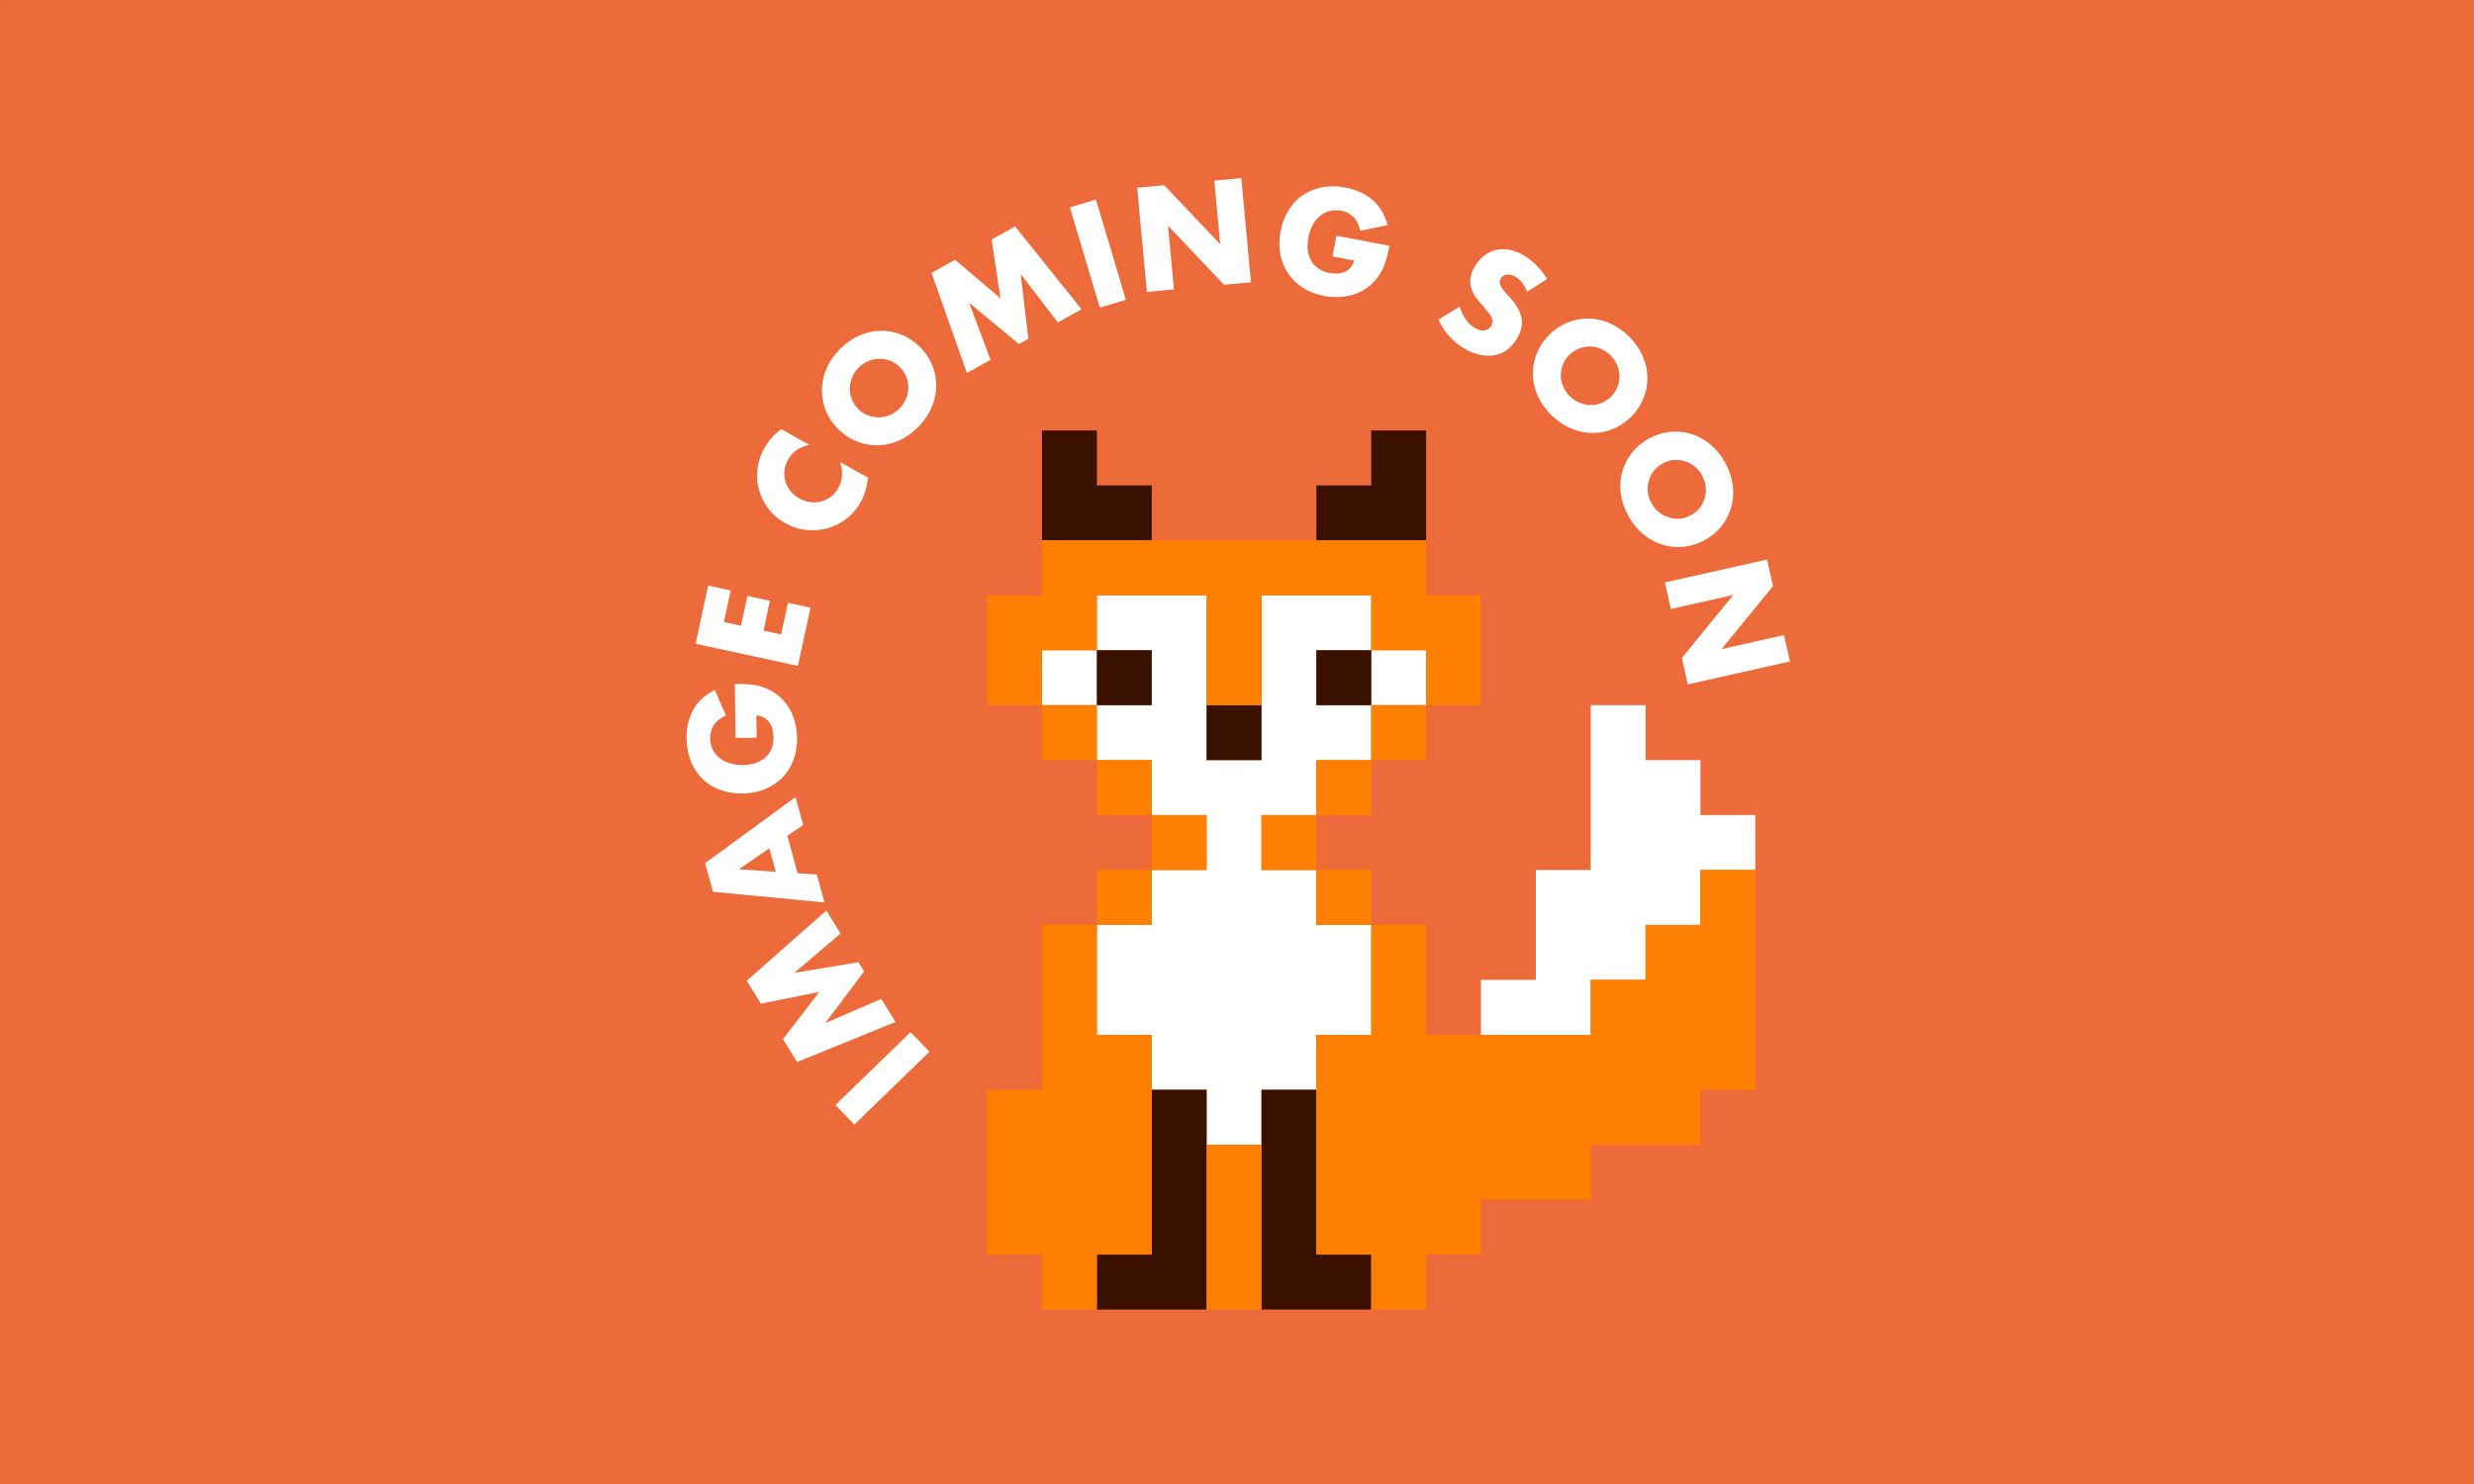
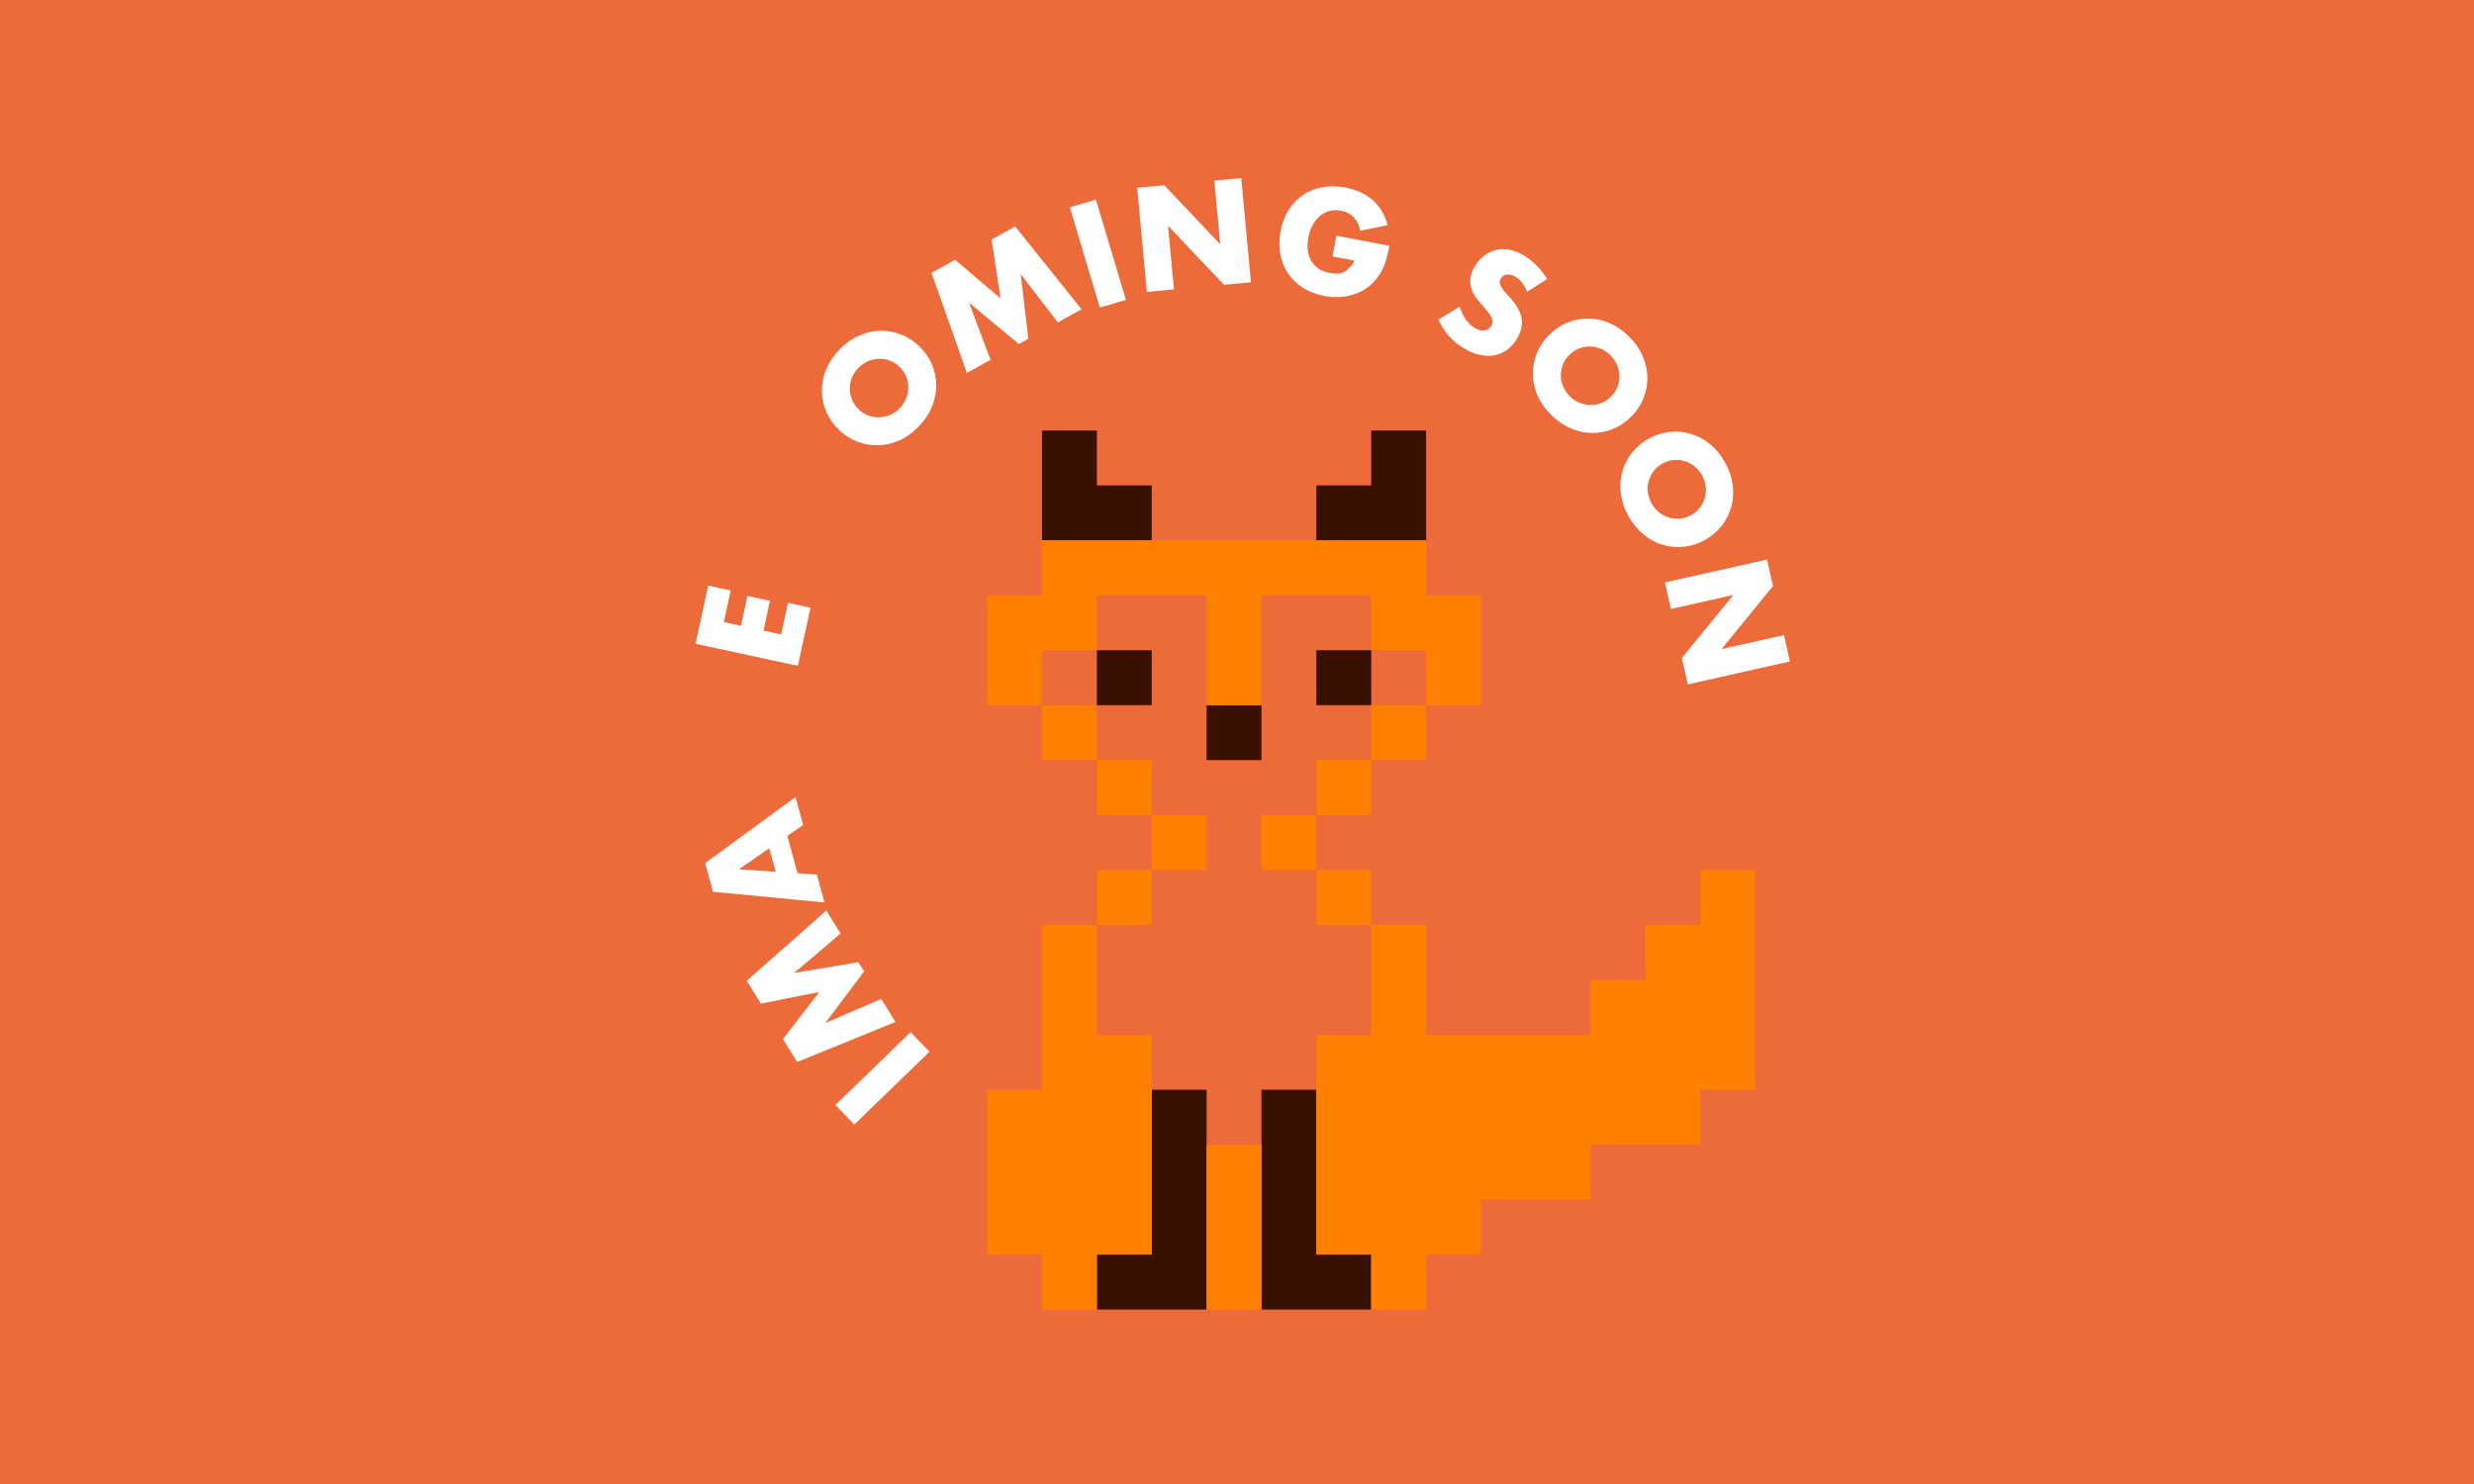
<svg xmlns="http://www.w3.org/2000/svg" width="100%" height="100%" viewBox="0 0 1500 900" version="1.1" xml:space="preserve" style="fill-rule:evenodd;clip-rule:evenodd;stroke-linejoin:round;stroke-miterlimit:2;">
  <rect x="0" y="0" width="1500" height="900" fill="#333333" stroke="none" />
  <g transform="matrix(3.327,0,0,2.109,-275.673,-48.91)">
    <rect x="82.861" y="23.195" width="450.868" height="426.805" style="fill:rgb(237,106,58);" />
    <g transform="matrix(1,0,0,1,11.525,-0)">
      <g transform="matrix(0.1,0,0,0.158,194.698,94.176)">
-         <path d="M1865.2,1034.15L1865.2,934.155L1765.21,934.155L1765.21,834.162L1665.22,834.162L1665.22,1134.14L1565.23,1134.14L1565.23,1334.13L1465.23,1334.13L1465.23,1434.12L1665.22,1434.12L1665.22,1334.13L1765.21,1334.13L1765.21,1234.13L1865.2,1234.13L1865.2,1134.14L1965.2,1134.14L1965.2,1034.15L1865.2,1034.15ZM665.291,734.169L665.291,834.162L765.284,834.162L765.284,734.169L665.291,734.169ZM1265.25,834.162L1365.24,834.162L1365.24,734.169L1265.25,734.169L1265.25,834.162ZM1165.25,734.169L1265.25,734.169L1265.25,634.177L1065.26,634.177L1065.26,934.155L965.269,934.155L965.269,634.177L765.284,634.177L765.284,734.169L865.277,734.169L865.277,834.162L765.284,834.162L765.284,934.155L865.277,934.155L865.277,1034.15L965.269,1034.15L965.269,1134.14L865.277,1134.14L865.277,1234.13L765.284,1234.13L765.284,1434.12L865.277,1434.12L865.277,1534.11L965.269,1534.11L965.269,1634.1L1065.26,1634.1L1065.26,1534.11L1165.25,1534.11L1165.25,1434.12L1265.25,1434.12L1265.25,1234.13L1165.25,1234.13L1165.25,1134.14L1065.26,1134.14L1065.26,1034.15L1165.25,1034.15L1165.25,934.155L1265.25,934.155L1265.25,834.162L1165.25,834.162L1165.25,734.169Z" style="fill:white;fill-rule:nonzero;" />
        <path d="M1165.25,834.162L1265.25,834.162L1265.25,734.169L1165.25,734.169L1165.25,834.162ZM1265.25,334.199L1265.25,434.192L1165.25,434.192L1165.25,534.184L1365.24,534.184L1365.24,334.199L1265.25,334.199ZM865.277,434.192L765.284,434.192L765.284,334.199L665.291,334.199L665.291,534.184L865.277,534.184L865.277,434.192ZM865.277,834.162L865.277,734.169L765.284,734.169L765.284,834.162L865.277,834.162ZM1065.26,834.162L965.269,834.162L965.269,934.155L1065.26,934.155L1065.26,834.162ZM1165.25,1534.11L1065.26,1534.11L1065.26,1934.08L1265.25,1934.08L1265.25,1834.09L1165.25,1834.09L1165.25,1534.11ZM865.277,1834.09L765.284,1834.09L765.284,1934.08L965.269,1934.08L965.269,1534.11L865.277,1534.11L865.277,1834.09Z" style="fill:rgb(58,16,0);fill-rule:nonzero;" />
        <path d="M765.284,934.155L765.284,834.162L665.291,834.162L665.291,934.155L765.284,934.155ZM965.269,1134.14L965.269,1034.15L865.277,1034.15L865.277,1134.14L965.269,1134.14ZM865.277,1034.15L865.277,934.155L765.284,934.155L765.284,1034.15L865.277,1034.15ZM765.284,1234.13L865.277,1234.13L865.277,1134.14L765.284,1134.14L765.284,1234.13ZM665.291,1534.11L565.299,1534.11L565.299,1834.09L665.291,1834.09L665.291,1934.08L765.284,1934.08L765.284,1834.09L865.277,1834.09L865.277,1434.12L765.284,1434.12L765.284,1234.13L665.291,1234.13L665.291,1534.11ZM965.269,1934.08L1065.26,1934.08L1065.26,1634.1L965.269,1634.1L965.269,1934.08ZM1365.24,834.162L1265.25,834.162L1265.25,934.155L1365.24,934.155L1365.24,834.162ZM1465.23,634.177L1365.24,634.177L1365.24,534.184L665.291,534.184L665.291,634.177L565.299,634.177L565.299,834.162L665.291,834.162L665.291,734.169L765.284,734.169L765.284,634.177L965.269,634.177L965.269,834.162L1065.26,834.162L1065.26,634.177L1265.25,634.177L1265.25,734.169L1365.24,734.169L1365.24,834.162L1465.23,834.162L1465.23,634.177ZM1065.26,1034.15L1065.26,1134.14L1165.25,1134.14L1165.25,1034.15L1065.26,1034.15ZM1265.25,934.155L1165.25,934.155L1165.25,1034.15L1265.25,1034.15L1265.25,934.155ZM1165.25,1134.14L1165.25,1234.13L1265.25,1234.13L1265.25,1134.14L1165.25,1134.14ZM1865.2,1134.14L1865.2,1234.13L1765.21,1234.13L1765.21,1334.13L1665.22,1334.13L1665.22,1434.12L1365.24,1434.12L1365.24,1234.13L1265.25,1234.13L1265.25,1434.12L1165.25,1434.12L1165.25,1834.09L1265.25,1834.09L1265.25,1934.08L1365.24,1934.08L1365.24,1834.09L1465.23,1834.09L1465.23,1734.1L1665.22,1734.1L1665.22,1634.1L1865.2,1634.1L1865.2,1534.11L1965.2,1534.11L1965.2,1134.14L1865.2,1134.14Z" style="fill:rgb(255,127,0);fill-rule:nonzero;" />
      </g>
      <g transform="matrix(0.253,0,0,0.399,113.194,38.432)">
        <path d="M436.297,758.18L490.44,705.704L504.081,719.778L449.938,772.254L436.297,758.18Z" style="fill:white;fill-rule:nonzero;" />
        <path d="M479.585,698.322L408.765,727.191L398.538,710.706L424.739,676.683L382.671,685.127L372.445,668.642L429.77,618.018L440.05,634.589L406.596,662.99L452.859,655.238L456.971,661.867L428.999,699.106L469.306,681.751L479.585,698.322Z" style="fill:white;fill-rule:nonzero;" />
        <path d="M388.674,573.154L366.801,588.287L393.335,590.126L388.674,573.154ZM401.665,564.194L409.081,591.194L422.905,592.064L428.44,612.218L348.131,604.511L342.464,583.875L407.571,536.231L413.106,556.385L401.665,564.194Z" style="fill:white;fill-rule:nonzero;" />
-         <path d="M364.391,493.635L363.836,454.739C367.836,454.682 371.471,454.797 374.742,455.084C378.014,455.37 381.056,455.994 383.87,456.953C387.823,458.297 391.333,460.147 394.4,462.504C397.468,464.86 400.041,467.64 402.12,470.844C404.199,474.048 405.8,477.576 406.922,481.427C408.043,485.278 408.635,489.337 408.696,493.603C408.779,499.469 407.889,504.832 406.025,509.693C404.161,514.553 401.504,518.741 398.053,522.258C394.603,525.774 390.442,528.534 385.57,530.537C380.698,532.54 375.296,533.584 369.363,533.668C363.497,533.752 358.101,532.879 353.174,531.049C348.248,529.219 344.026,526.579 340.51,523.129C336.994,519.679 334.234,515.501 332.23,510.596C330.227,505.691 329.182,500.205 329.095,494.139C328.983,486.273 330.584,479.349 333.899,473.368C337.214,467.387 342.413,462.612 349.496,459.044L357.461,477.532C353.353,479.325 350.419,481.617 348.658,484.409C346.898,487.201 346.043,490.363 346.093,493.896C346.135,496.829 346.723,499.488 347.857,501.872C348.991,504.256 350.587,506.283 352.645,507.954C354.702,509.625 357.171,510.923 360.051,511.849C362.931,512.775 366.138,513.212 369.671,513.162C372.87,513.116 375.831,512.657 378.552,511.785C381.273,510.913 383.622,509.629 385.598,507.934C387.574,506.239 389.094,504.15 390.159,501.668C391.223,499.186 391.732,496.312 391.686,493.046C391.658,491.112 391.415,489.249 390.956,487.455C390.497,485.662 389.774,484.055 388.787,482.636C387.8,481.217 386.533,480.051 384.987,479.14C383.44,478.228 381.565,477.622 379.36,477.32L379.59,493.418L364.391,493.635Z" style="fill:white;fill-rule:nonzero;" />
        <path d="M360.887,387.349L355.962,410.122L368.277,412.786L372.928,391.283L389.153,394.793L384.502,416.295L397.208,419.044L402.134,396.27L418.358,399.78L409.289,441.71L335.593,425.77L344.663,383.839L360.887,387.349Z" style="fill:white;fill-rule:nonzero;" />
-         <path d="M417.633,282.492C410.59,283.745 405.441,287.28 402.184,293.097C400.751,295.657 399.89,298.288 399.599,300.99C399.309,303.693 399.524,306.277 400.244,308.743C400.965,311.209 402.178,313.512 403.884,315.651C405.59,317.79 407.722,319.576 410.282,321.009C412.899,322.474 415.566,323.375 418.281,323.711C420.997,324.047 423.616,323.871 426.141,323.183C428.665,322.495 430.995,321.335 433.131,319.704C435.266,318.073 437.034,316.006 438.435,313.505C441.496,308.037 441.921,301.819 439.709,294.85L459.953,306.183L459.587,308.27C459.052,311.409 458.368,314.235 457.534,316.748C456.701,319.261 455.665,321.622 454.427,323.833C451.887,328.37 448.595,332.238 444.551,335.437C440.506,338.636 436.04,340.949 431.153,342.377C426.266,343.805 421.148,344.282 415.798,343.809C410.447,343.335 405.242,341.681 400.181,338.848C395.12,336.015 391.01,332.473 387.851,328.221C384.692,323.969 382.472,319.404 381.193,314.524C379.914,309.644 379.589,304.629 380.217,299.48C380.846,294.331 382.447,289.459 385.019,284.863C386.485,282.245 388.202,279.826 390.171,277.605C392.14,275.384 394.488,273.203 397.215,271.062L417.633,282.492Z" style="fill:white;fill-rule:nonzero;" />
        <path d="M453.123,256.868C455.298,258.935 457.693,260.431 460.31,261.355C462.927,262.279 465.578,262.683 468.263,262.568C470.948,262.453 473.549,261.821 476.067,260.673C478.584,259.524 480.83,257.911 482.805,255.834C484.78,253.756 486.278,251.431 487.297,248.859C488.317,246.287 488.827,243.645 488.829,240.933C488.832,238.222 488.305,235.583 487.25,233.016C486.194,230.449 484.58,228.132 482.405,226.065C480.231,223.998 477.835,222.503 475.218,221.579C472.601,220.655 469.939,220.262 467.231,220.402C464.523,220.541 461.911,221.185 459.393,222.333C456.876,223.481 454.63,225.094 452.655,227.172C450.68,229.25 449.182,231.575 448.163,234.147C447.143,236.719 446.644,239.349 446.665,242.036C446.686,244.723 447.224,247.351 448.279,249.917C449.334,252.484 450.949,254.801 453.123,256.868ZM438.999,271.726C434.941,267.868 431.872,263.525 429.792,258.697C427.713,253.869 426.632,248.886 426.549,243.748C426.466,238.61 427.445,233.492 429.485,228.395C431.525,223.298 434.658,218.527 438.884,214.081C443.064,209.684 447.659,206.326 452.669,204.006C457.68,201.687 462.764,200.426 467.923,200.225C473.081,200.024 478.124,200.839 483.051,202.671C487.978,204.504 492.471,207.349 496.53,211.207C500.588,215.066 503.657,219.409 505.736,224.237C507.816,229.065 508.885,234.06 508.945,239.222C509.005,244.384 508.004,249.525 505.94,254.647C503.877,259.768 500.756,264.527 496.576,268.924C492.35,273.37 487.744,276.74 482.756,279.035C477.769,281.331 472.707,282.567 467.572,282.744C462.436,282.922 457.405,282.094 452.478,280.262C447.551,278.43 443.058,275.584 438.999,271.726Z" style="fill:white;fill-rule:nonzero;" />
        <path d="M530.982,230.581L505.538,158.459L522.495,149.034L555.223,176.835L548.804,134.41L565.76,124.985L613.58,184.67L596.536,194.144L569.769,159.368L575.296,205.95L568.479,209.739L532.622,180.016L548.026,221.108L530.982,230.581Z" style="fill:white;fill-rule:nonzero;" />
        <path d="M623.968,105.654L645.541,177.902L626.761,183.51L605.187,111.262L623.968,105.654Z" style="fill:white;fill-rule:nonzero;" />
        <path d="M660.64,172.191L653.664,97.115L673.18,95.301L713.49,137.855L709.225,91.952L728.641,90.148L735.617,165.225L716.2,167.029L675.891,124.476L680.155,170.378L660.64,172.191Z" style="fill:white;fill-rule:nonzero;" />
-         <path d="M797.181,131.665L835.393,138.948C834.644,142.877 833.8,146.415 832.861,149.562C831.922,152.708 830.699,155.563 829.192,158.126C827.081,161.728 824.562,164.794 821.637,167.324C818.711,169.855 815.47,171.816 811.913,173.208C808.356,174.6 804.579,175.458 800.581,175.782C796.583,176.106 792.488,175.868 788.297,175.069C782.534,173.971 777.46,172.02 773.074,169.216C768.688,166.412 765.12,162.966 762.37,158.879C759.62,154.792 757.754,150.16 756.772,144.985C755.791,139.81 755.855,134.308 756.966,128.479C758.064,122.716 760.006,117.606 762.789,113.149C765.573,108.691 769.009,105.087 773.096,102.337C777.183,99.587 781.831,97.724 787.039,96.749C792.247,95.773 797.83,95.853 803.79,96.989C811.517,98.462 817.977,101.424 823.169,105.875C828.361,110.325 831.992,116.379 834.061,124.035L814.349,128.117C813.42,123.732 811.765,120.396 809.384,118.11C807.004,115.824 804.078,114.35 800.607,113.689C797.726,113.139 795.003,113.18 792.44,113.812C789.876,114.443 787.569,115.598 785.518,117.277C783.468,118.956 781.699,121.113 780.213,123.748C778.727,126.383 777.653,129.436 776.991,132.907C776.392,136.05 776.246,139.043 776.553,141.884C776.86,144.725 777.644,147.283 778.907,149.56C780.17,151.837 781.91,153.746 784.127,155.289C786.344,156.831 789.057,157.908 792.266,158.52C794.165,158.882 796.039,159.018 797.889,158.93C799.738,158.841 801.457,158.456 803.046,157.775C804.635,157.094 806.031,156.087 807.235,154.756C808.439,153.424 809.411,151.709 810.15,149.611L794.335,146.596L797.181,131.665Z" style="fill:white;fill-rule:nonzero;" />
+         <path d="M797.181,131.665L835.393,138.948C834.644,142.877 833.8,146.415 832.861,149.562C831.922,152.708 830.699,155.563 829.192,158.126C827.081,161.728 824.562,164.794 821.637,167.324C818.711,169.855 815.47,171.816 811.913,173.208C808.356,174.6 804.579,175.458 800.581,175.782C796.583,176.106 792.488,175.868 788.297,175.069C782.534,173.971 777.46,172.02 773.074,169.216C768.688,166.412 765.12,162.966 762.37,158.879C759.62,154.792 757.754,150.16 756.772,144.985C755.791,139.81 755.855,134.308 756.966,128.479C758.064,122.716 760.006,117.606 762.789,113.149C765.573,108.691 769.009,105.087 773.096,102.337C777.183,99.587 781.831,97.724 787.039,96.749C792.247,95.773 797.83,95.853 803.79,96.989C811.517,98.462 817.977,101.424 823.169,105.875C828.361,110.325 831.992,116.379 834.061,124.035L814.349,128.117C813.42,123.732 811.765,120.396 809.384,118.11C807.004,115.824 804.078,114.35 800.607,113.689C797.726,113.139 795.003,113.18 792.44,113.812C789.876,114.443 787.569,115.598 785.518,117.277C783.468,118.956 781.699,121.113 780.213,123.748C778.727,126.383 777.653,129.436 776.991,132.907C776.392,136.05 776.246,139.043 776.553,141.884C776.86,144.725 777.644,147.283 778.907,149.56C780.17,151.837 781.91,153.746 784.127,155.289C786.344,156.831 789.057,157.908 792.266,158.52C794.165,158.882 796.039,159.018 797.889,158.93C799.738,158.841 801.457,158.456 803.046,157.775C808.439,153.424 809.411,151.709 810.15,149.611L794.335,146.596L797.181,131.665Z" style="fill:white;fill-rule:nonzero;" />
        <path d="M934.517,172.102C933.561,169.524 932.377,167.335 930.963,165.532C929.55,163.73 927.982,162.321 926.26,161.304C924.079,160.016 921.994,159.482 920.006,159.701C918.018,159.921 916.533,160.863 915.55,162.528C914.872,163.676 914.657,164.827 914.905,165.98C915.154,167.133 915.676,168.313 916.474,169.519C917.271,170.725 918.254,171.945 919.424,173.177C920.593,174.409 921.731,175.662 922.837,176.935C927.264,182.026 929.847,186.861 930.588,191.441C931.33,196.02 930.243,200.778 927.328,205.715C925.362,209.045 923.022,211.728 920.31,213.765C917.597,215.803 914.597,217.147 911.308,217.799C908.02,218.451 904.498,218.384 900.742,217.599C896.987,216.814 893.128,215.252 889.167,212.913C880.958,208.066 874.793,201.135 870.67,192.12L885.937,182.785C887.141,186.516 888.655,189.655 890.479,192.203C892.304,194.751 894.421,196.737 896.833,198.161C899.588,199.788 902.013,200.368 904.108,199.902C906.203,199.436 907.725,198.399 908.674,196.791C909.25,195.816 909.578,194.867 909.657,193.946C909.736,193.025 909.552,192.026 909.104,190.949C908.656,189.871 907.939,188.693 906.953,187.414C905.966,186.134 904.741,184.637 903.277,182.921C901.502,180.944 899.813,178.92 898.209,176.851C896.605,174.781 895.392,172.574 894.569,170.231C893.747,167.887 893.452,165.371 893.684,162.682C893.917,159.994 894.982,157.042 896.881,153.827C898.779,150.612 901.03,148.013 903.634,146.028C906.239,144.043 909.053,142.685 912.078,141.955C915.103,141.225 918.312,141.165 921.707,141.776C925.101,142.387 928.52,143.709 931.965,145.743C935.179,147.641 938.275,150.069 941.251,153.026C944.228,155.984 946.815,159.272 949.013,162.893L934.517,172.102Z" style="fill:white;fill-rule:nonzero;" />
        <path d="M964.799,217.745C962.697,219.885 961.162,222.256 960.195,224.858C959.229,227.459 958.781,230.103 958.852,232.79C958.923,235.476 959.512,238.087 960.619,240.623C961.726,243.159 963.302,245.431 965.347,247.44C967.392,249.449 969.692,250.984 972.247,252.045C974.803,253.107 977.436,253.661 980.147,253.707C982.858,253.754 985.505,253.271 988.089,252.258C990.673,251.244 993.016,249.668 995.118,247.528C997.221,245.387 998.755,243.017 999.722,240.415C1000.69,237.814 1001.12,235.158 1001.03,232.448C1000.94,229.738 1000.33,227.116 999.227,224.58C998.12,222.044 996.544,219.772 994.499,217.763C992.454,215.754 990.154,214.219 987.598,213.157C985.043,212.096 982.422,211.554 979.735,211.53C977.047,211.507 974.412,212.002 971.828,213.015C969.244,214.028 966.901,215.605 964.799,217.745ZM950.174,203.38C954.099,199.385 958.491,196.387 963.353,194.387C968.214,192.388 973.214,191.388 978.353,191.389C983.491,191.391 988.592,192.453 993.655,194.576C998.718,196.7 1003.44,199.91 1007.81,204.208C1012.14,208.46 1015.42,213.109 1017.66,218.157C1019.9,223.205 1021.08,228.309 1021.19,233.47C1021.31,238.631 1020.41,243.66 1018.5,248.556C1016.59,253.453 1013.67,257.898 1009.74,261.893C1005.82,265.888 1001.43,268.886 996.564,270.886C991.703,272.885 986.691,273.873 981.529,273.848C976.367,273.824 971.242,272.738 966.155,270.591C961.068,268.445 956.361,265.246 952.033,260.995C947.657,256.697 944.363,252.035 942.149,247.011C939.936,241.986 938.783,236.905 938.69,231.768C938.596,226.63 939.506,221.613 941.419,216.717C943.332,211.82 946.25,207.375 950.174,203.38Z" style="fill:white;fill-rule:nonzero;" />
        <path d="M1032.02,295.917C1029.4,297.377 1027.26,299.218 1025.6,301.44C1023.93,303.663 1022.76,306.073 1022.07,308.67C1021.38,311.267 1021.21,313.939 1021.55,316.684C1021.9,319.429 1022.77,322.054 1024.16,324.558C1025.56,327.063 1027.33,329.185 1029.48,330.925C1031.63,332.665 1034,333.94 1036.59,334.75C1039.18,335.56 1041.85,335.844 1044.62,335.601C1047.38,335.359 1050.08,334.508 1052.7,333.049C1055.32,331.589 1057.46,329.748 1059.12,327.526C1060.78,325.303 1061.95,322.878 1062.63,320.252C1063.3,317.626 1063.46,314.94 1063.12,312.195C1062.77,309.45 1061.9,306.825 1060.51,304.32C1059.11,301.816 1057.34,299.694 1055.19,297.954C1053.04,296.214 1050.67,294.954 1048.1,294.173C1045.53,293.392 1042.86,293.122 1040.1,293.365C1037.34,293.607 1034.64,294.458 1032.02,295.917ZM1022.05,278.007C1026.94,275.282 1032,273.647 1037.23,273.101C1042.46,272.556 1047.54,273.009 1052.46,274.461C1057.39,275.913 1061.99,278.372 1066.25,281.839C1070.5,285.306 1074.12,289.718 1077.11,295.077C1080.06,300.377 1081.89,305.764 1082.62,311.239C1083.34,316.713 1083.02,321.942 1081.68,326.926C1080.33,331.91 1078.05,336.48 1074.84,340.637C1071.62,344.794 1067.56,348.235 1062.67,350.959C1057.78,353.684 1052.72,355.319 1047.49,355.865C1042.26,356.41 1037.17,355.943 1032.23,354.461C1027.28,352.98 1022.67,350.492 1018.4,346.996C1014.13,343.5 1010.51,339.102 1007.56,333.802C1004.58,328.443 1002.73,323.041 1002.03,317.596C1001.33,312.151 1001.65,306.951 1003.01,301.997C1004.38,297.042 1006.67,292.486 1009.88,288.329C1013.1,284.172 1017.15,280.731 1022.05,278.007Z" style="fill:white;fill-rule:nonzero;" />
        <path d="M1033.8,381.569L1107.37,365.053L1111.66,384.177L1074.61,429.596L1119.59,419.498L1123.86,438.524L1050.3,455.041L1046.02,436.014L1083.08,390.595L1038.1,400.693L1033.8,381.569Z" style="fill:white;fill-rule:nonzero;" />
      </g>
    </g>
  </g>
</svg>